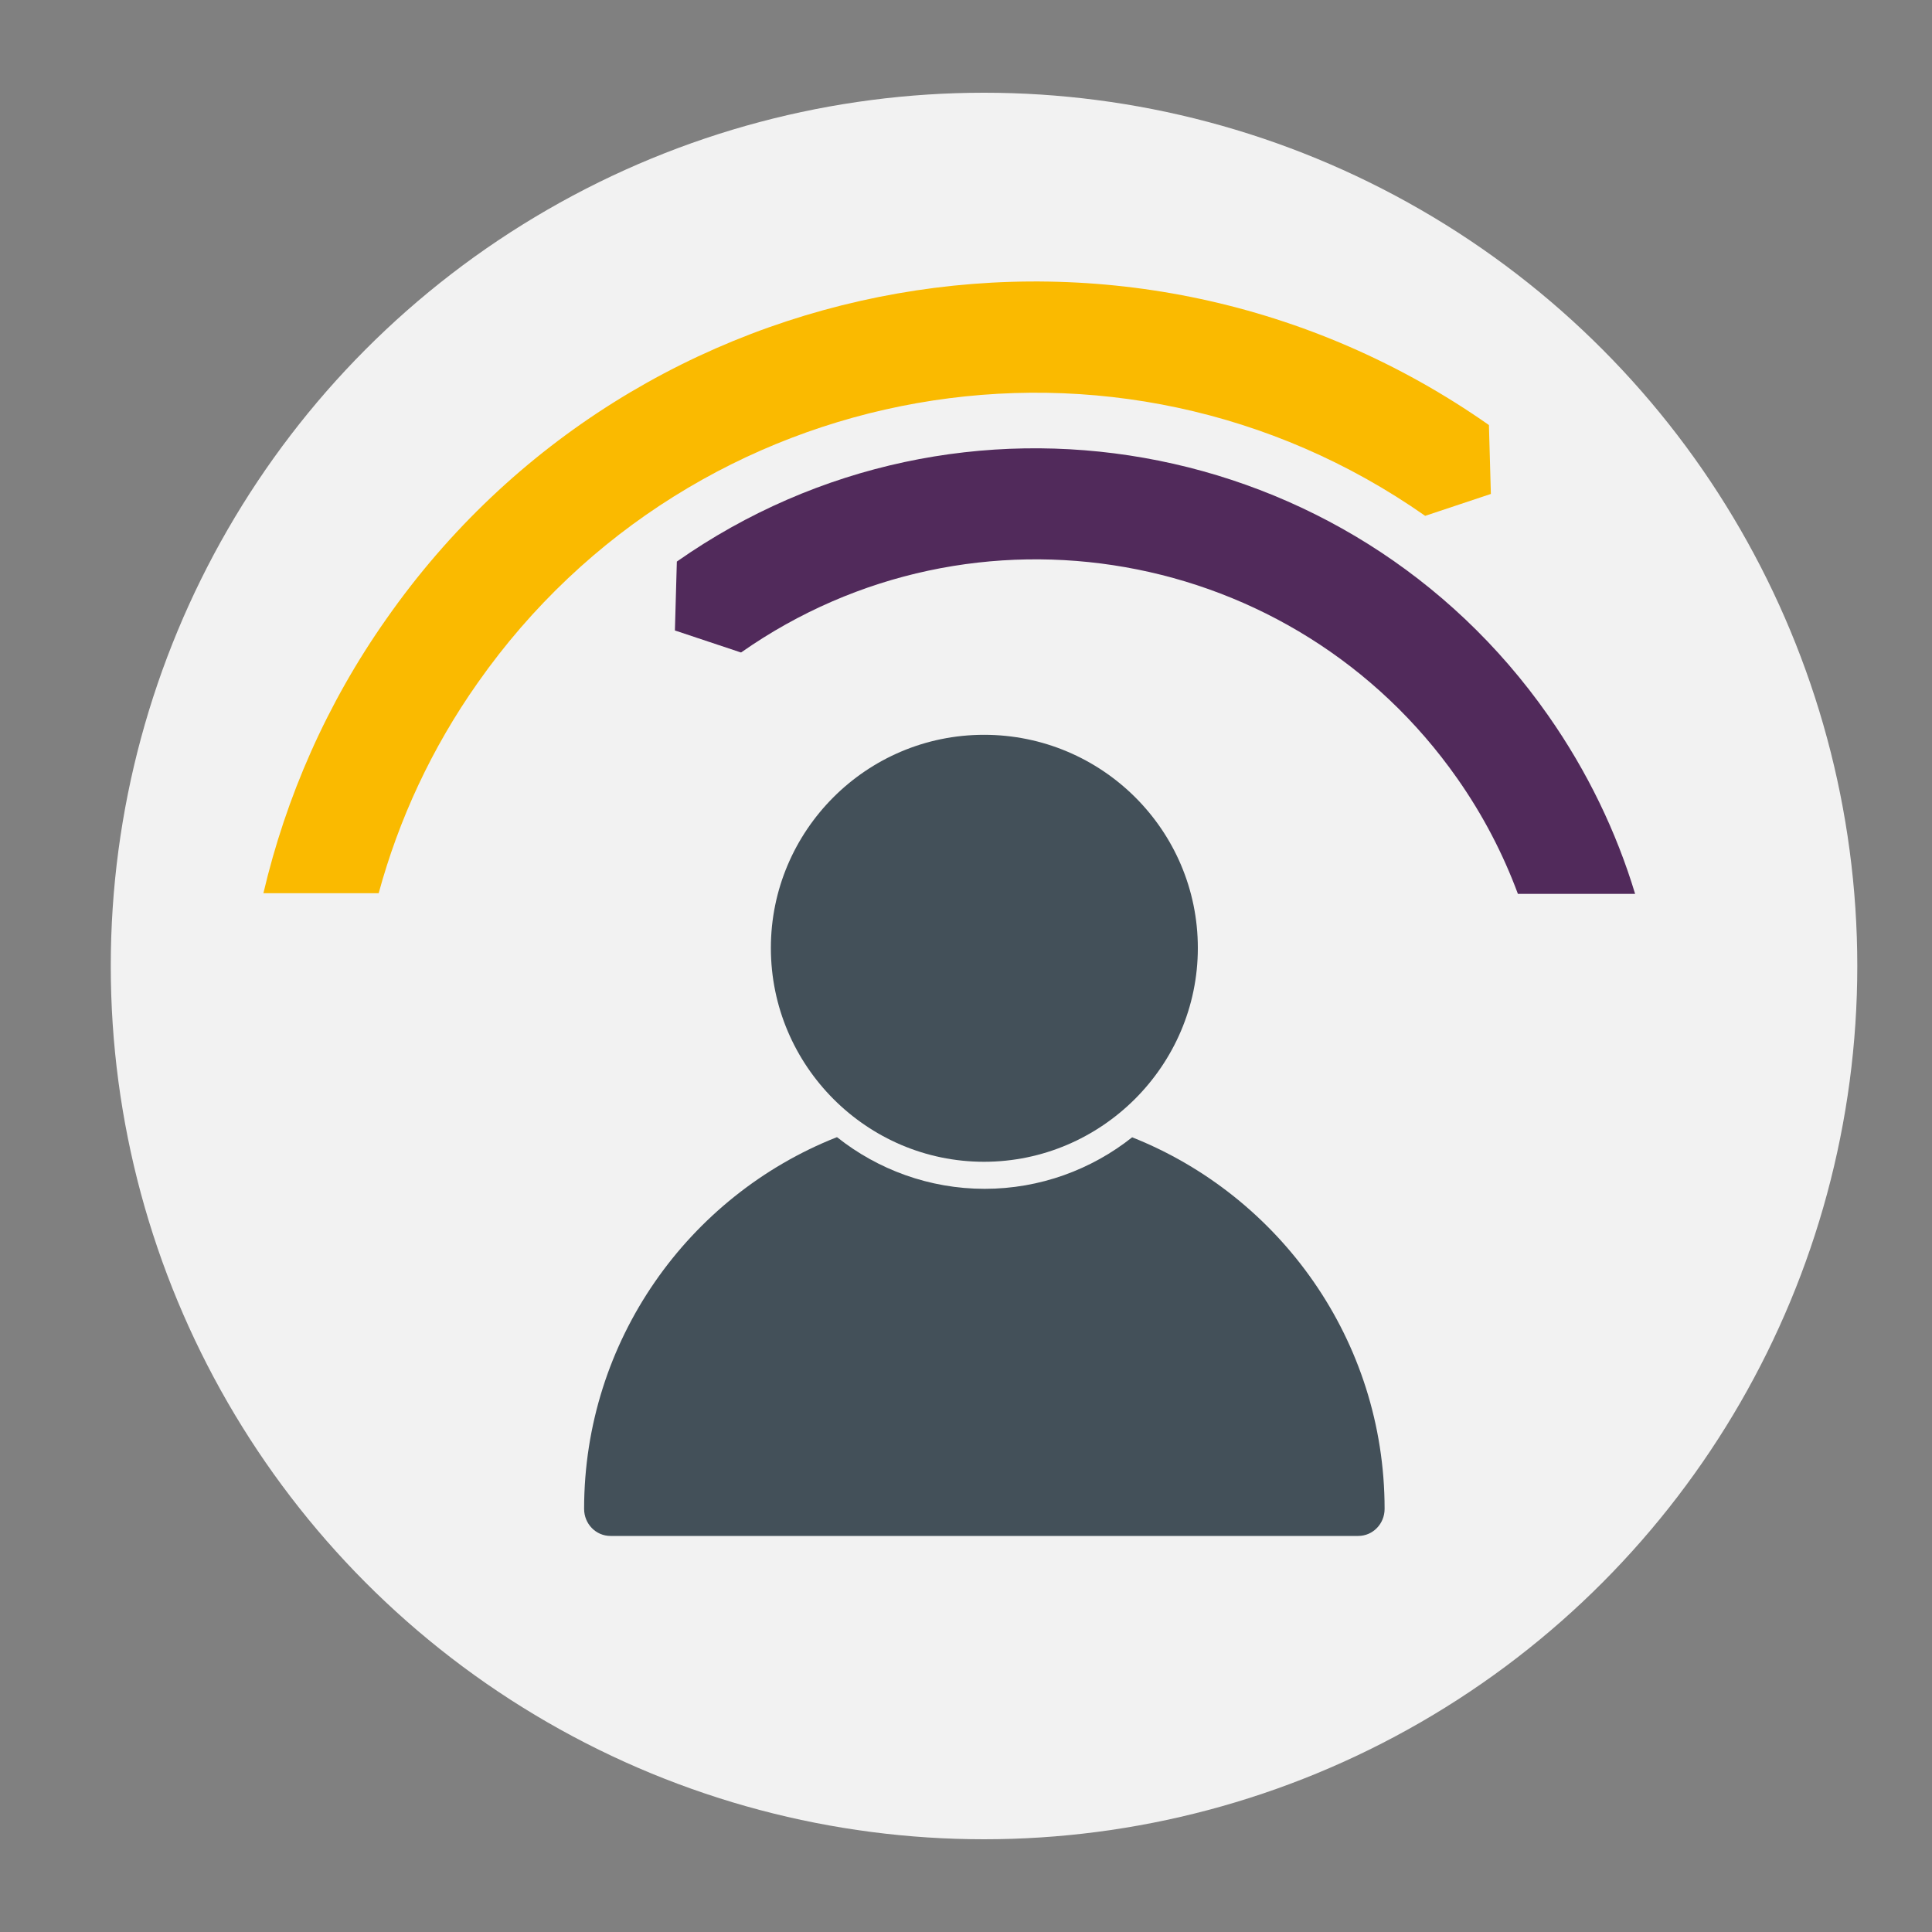
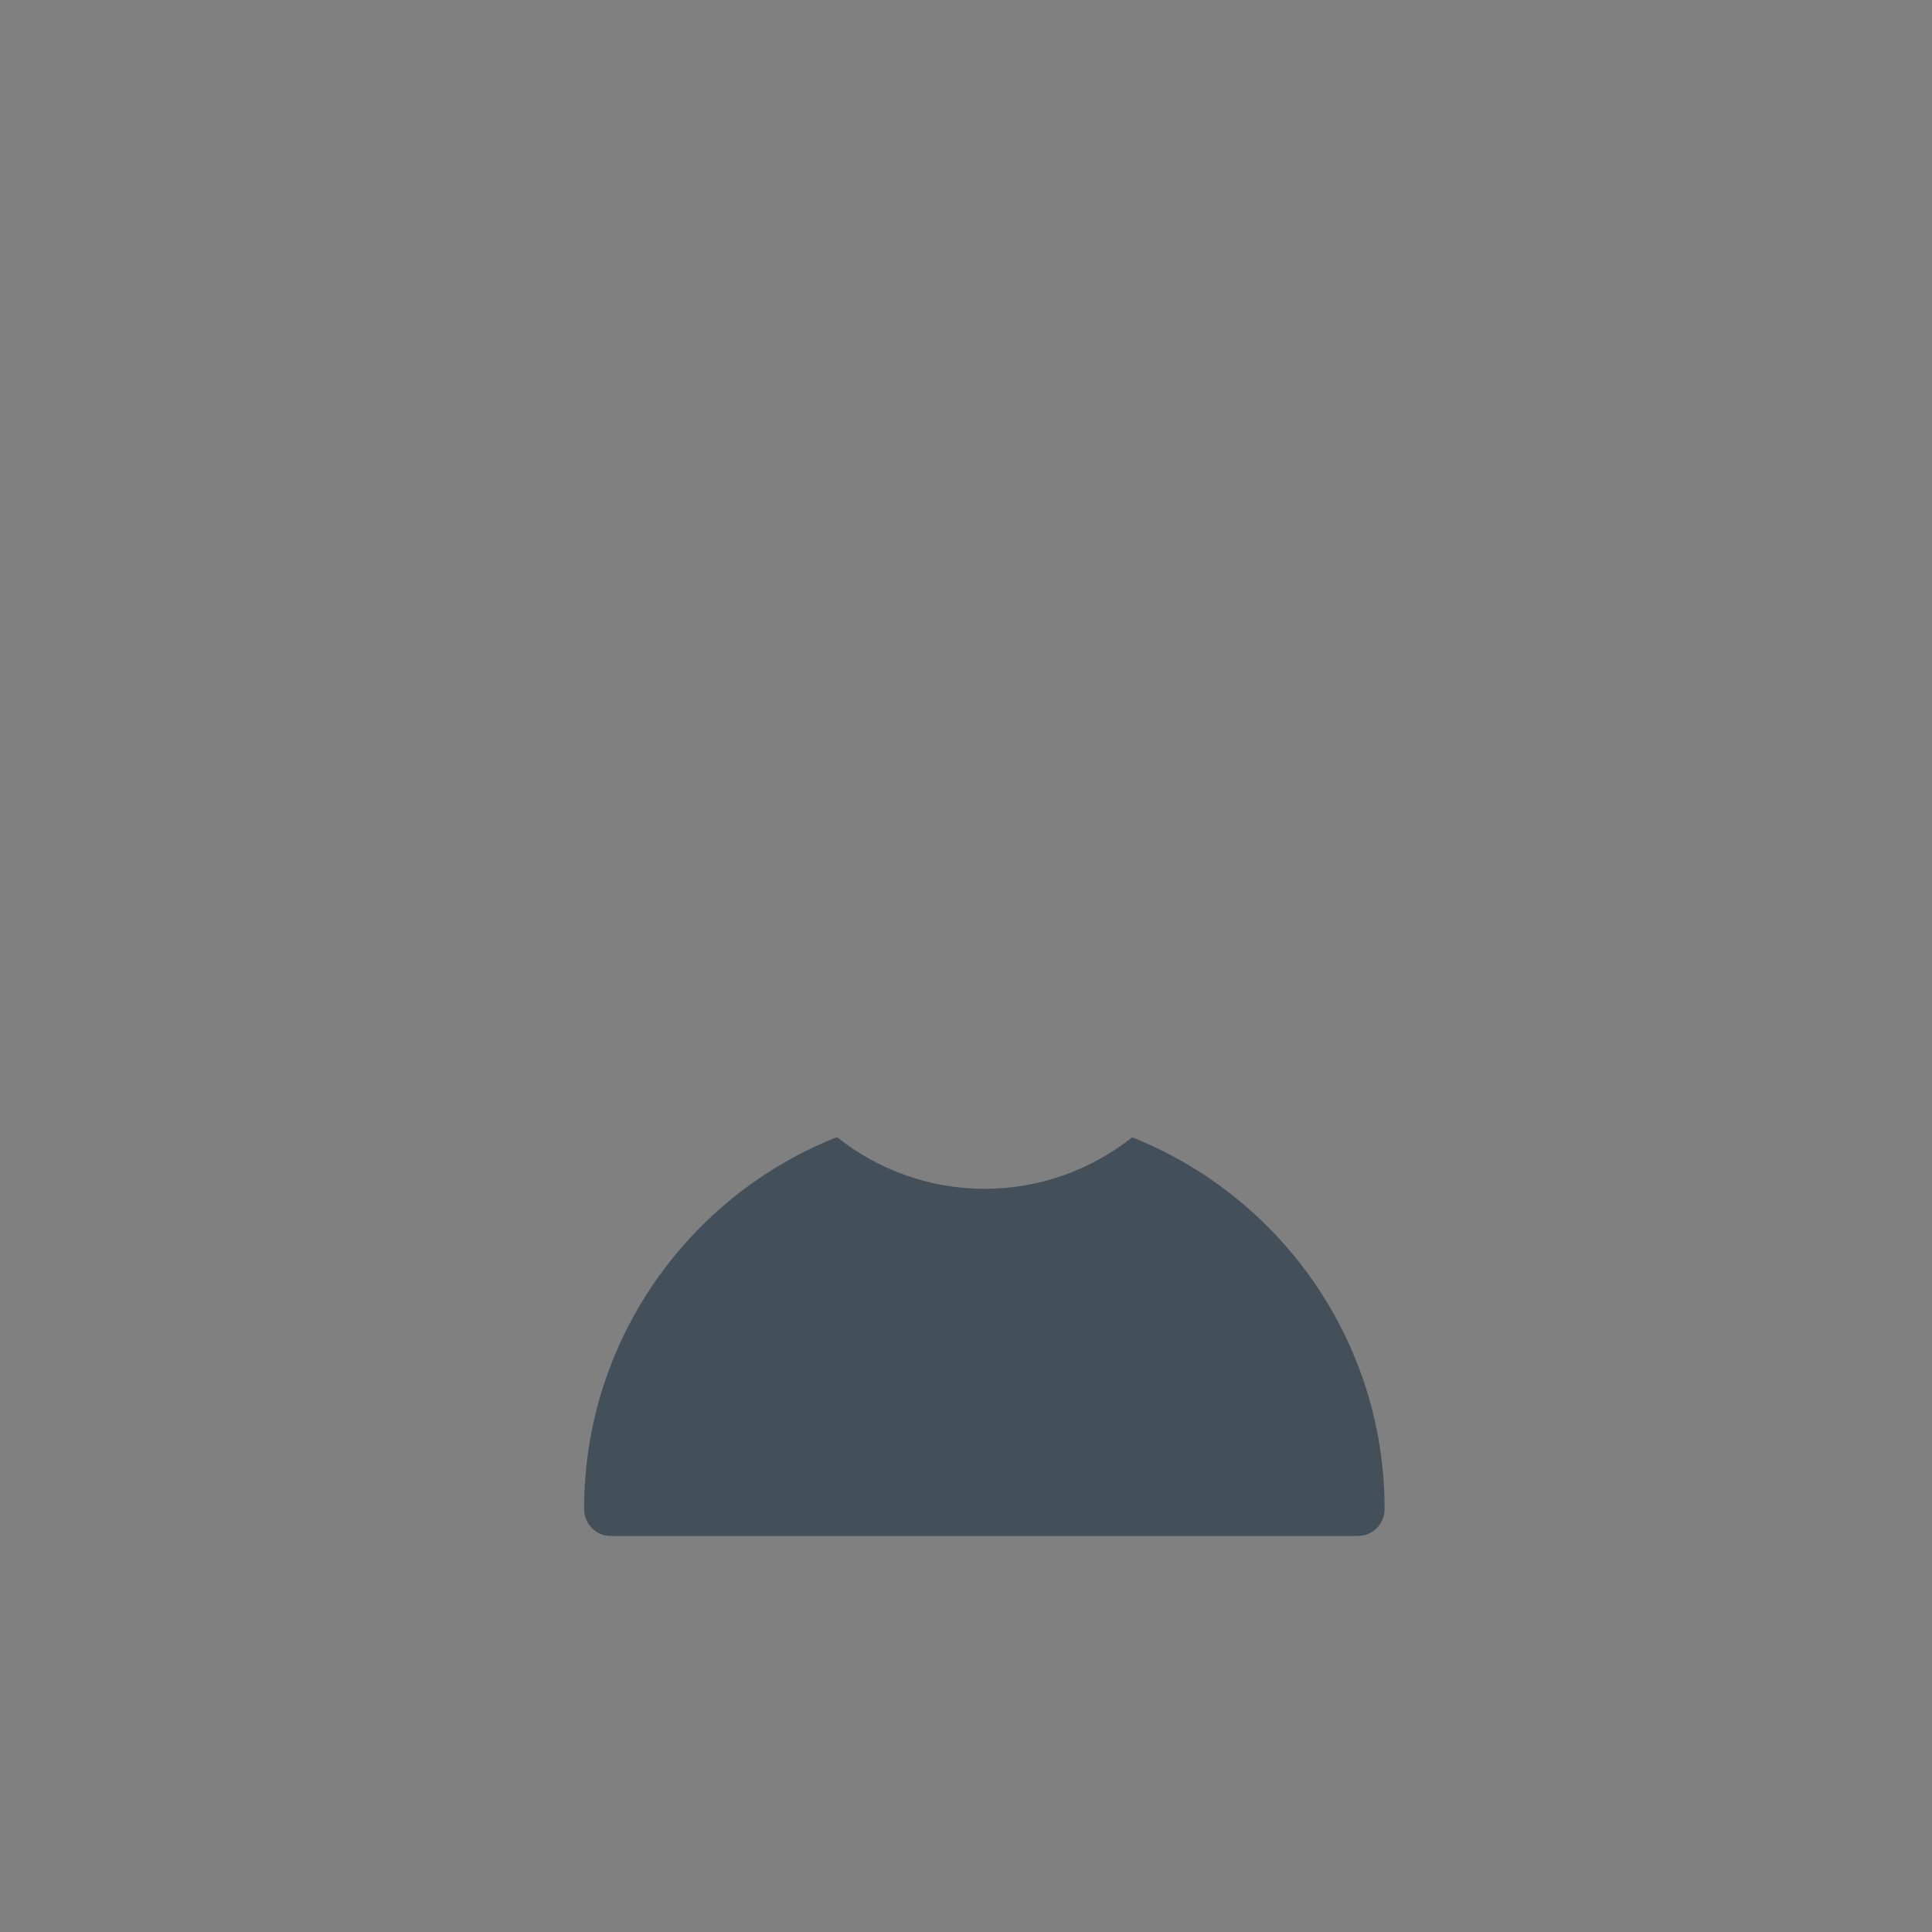
<svg xmlns="http://www.w3.org/2000/svg" width="30" height="30" viewBox="0 0 30 30">
  <rect x="0" y="0" width="30" height="30" fill="#808080" stroke="none" />
  <defs>
    <style>
      .cls-1 {
        fill: #f2f2f2;
      }

      .cls-1, .cls-2, .cls-3, .cls-4 {
        stroke-width: 0px;
      }

      .cls-2 {
        fill: #faba00;
      }

      .cls-3 {
        fill: #435059;
      }

      .cls-4 {
        fill: #512a5b;
      }
    </style>
  </defs>
  <g id="Ebene_2" data-name="Ebene 2">
-     <circle class="cls-1" cx="15.28" cy="15" r="13.56" />
-   </g>
+     </g>
  <g id="Ebene_3" data-name="Ebene 3">
    <g id="layer1">
      <path id="path935" class="cls-3" d="M12.99,17.66c-2.3.91-3.92,3.16-3.92,5.77,0,.23.18.42.41.42,0,0,0,0,0,0h11.61c.23,0,.41-.19.41-.42,0-2.62-1.63-4.86-3.92-5.77-.63.5-1.43.8-2.29.8s-1.66-.3-2.29-.8Z" />
-       <path id="path940" class="cls-3" d="M15.28,11.41c-1.83,0-3.31,1.49-3.31,3.31,0,1.83,1.49,3.32,3.31,3.32s3.32-1.49,3.32-3.32c0-1.83-1.49-3.31-3.32-3.31Z" />
    </g>
    <g>
-       <path class="cls-4" d="M11.5,10.13l-1.02-.34.03-1.07c4.39-3.08,10.45-2.01,13.53,2.39.61.87,1.06,1.81,1.35,2.77h-1.82c-.23-.62-.54-1.22-.94-1.79-2.53-3.61-7.51-4.49-11.12-1.96" />
-       <path class="cls-2" d="M23.12,6.6l.03,1.07-1.02.34c-4.78-3.35-11.36-2.18-14.71,2.59-.72,1.02-1.23,2.13-1.54,3.27h-1.79c.35-1.49.98-2.94,1.91-4.26,3.89-5.56,11.56-6.91,17.12-3.01" />
-     </g>
+       </g>
  </g>
</svg>